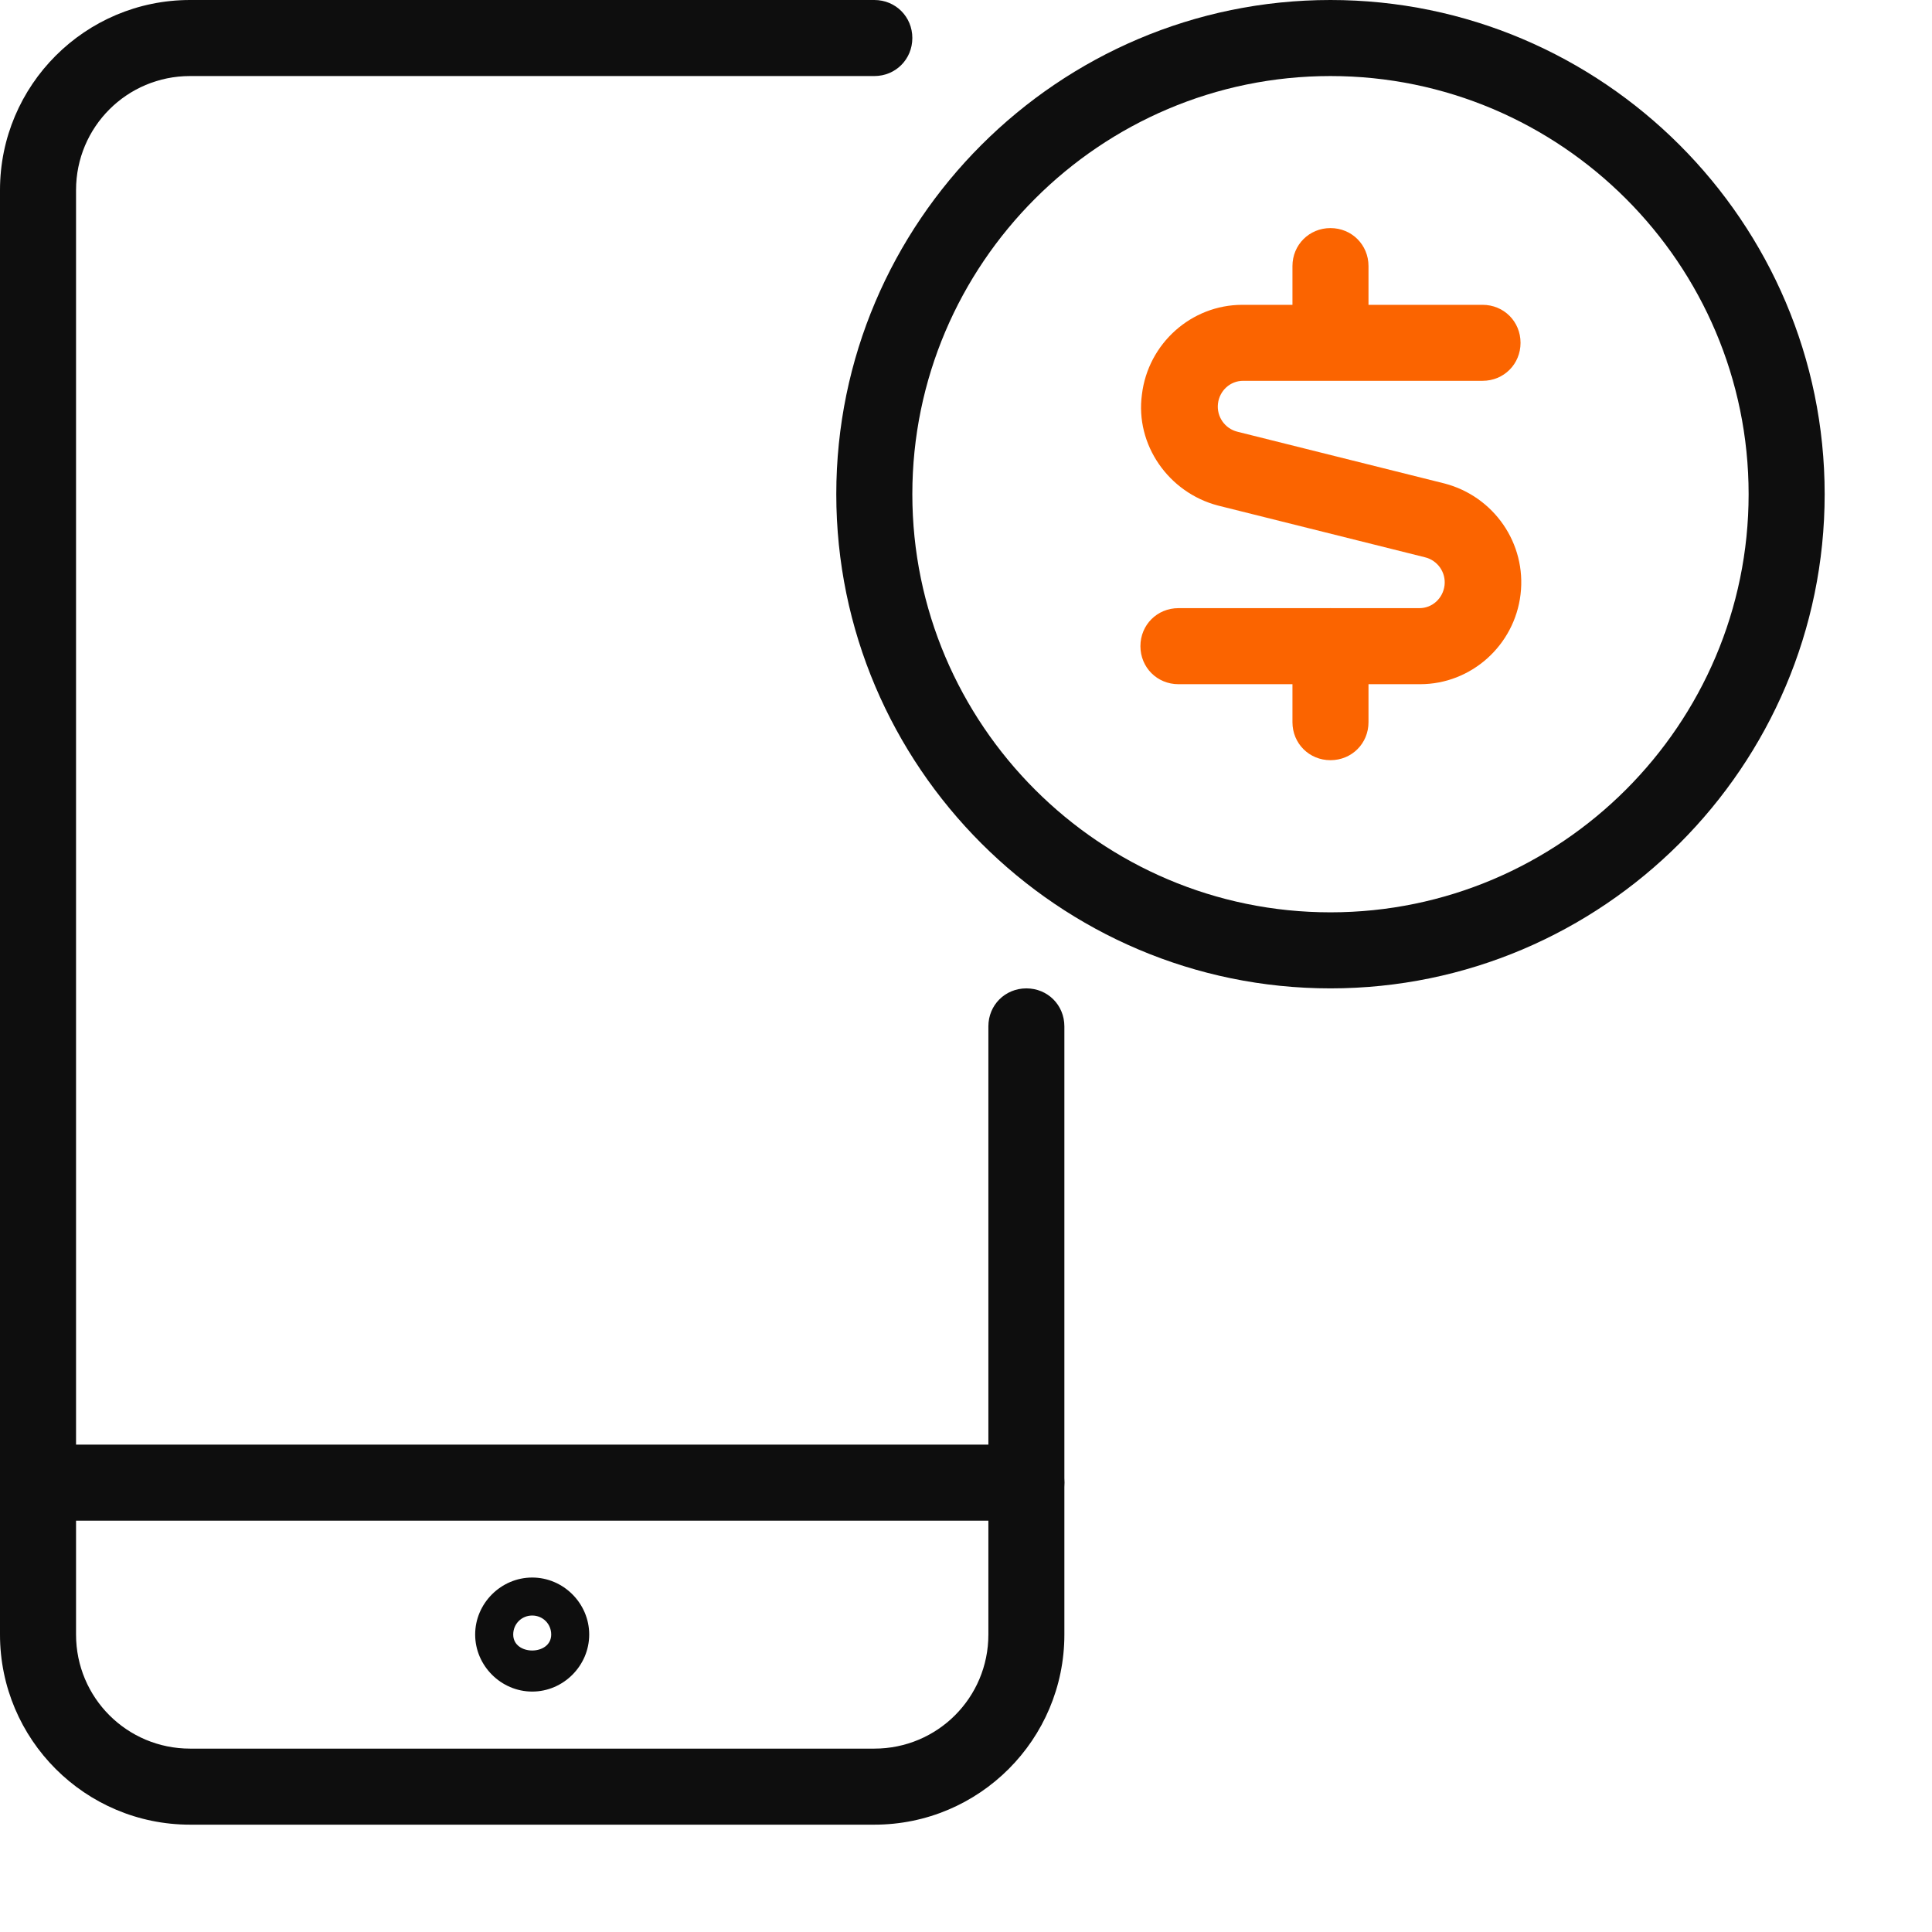
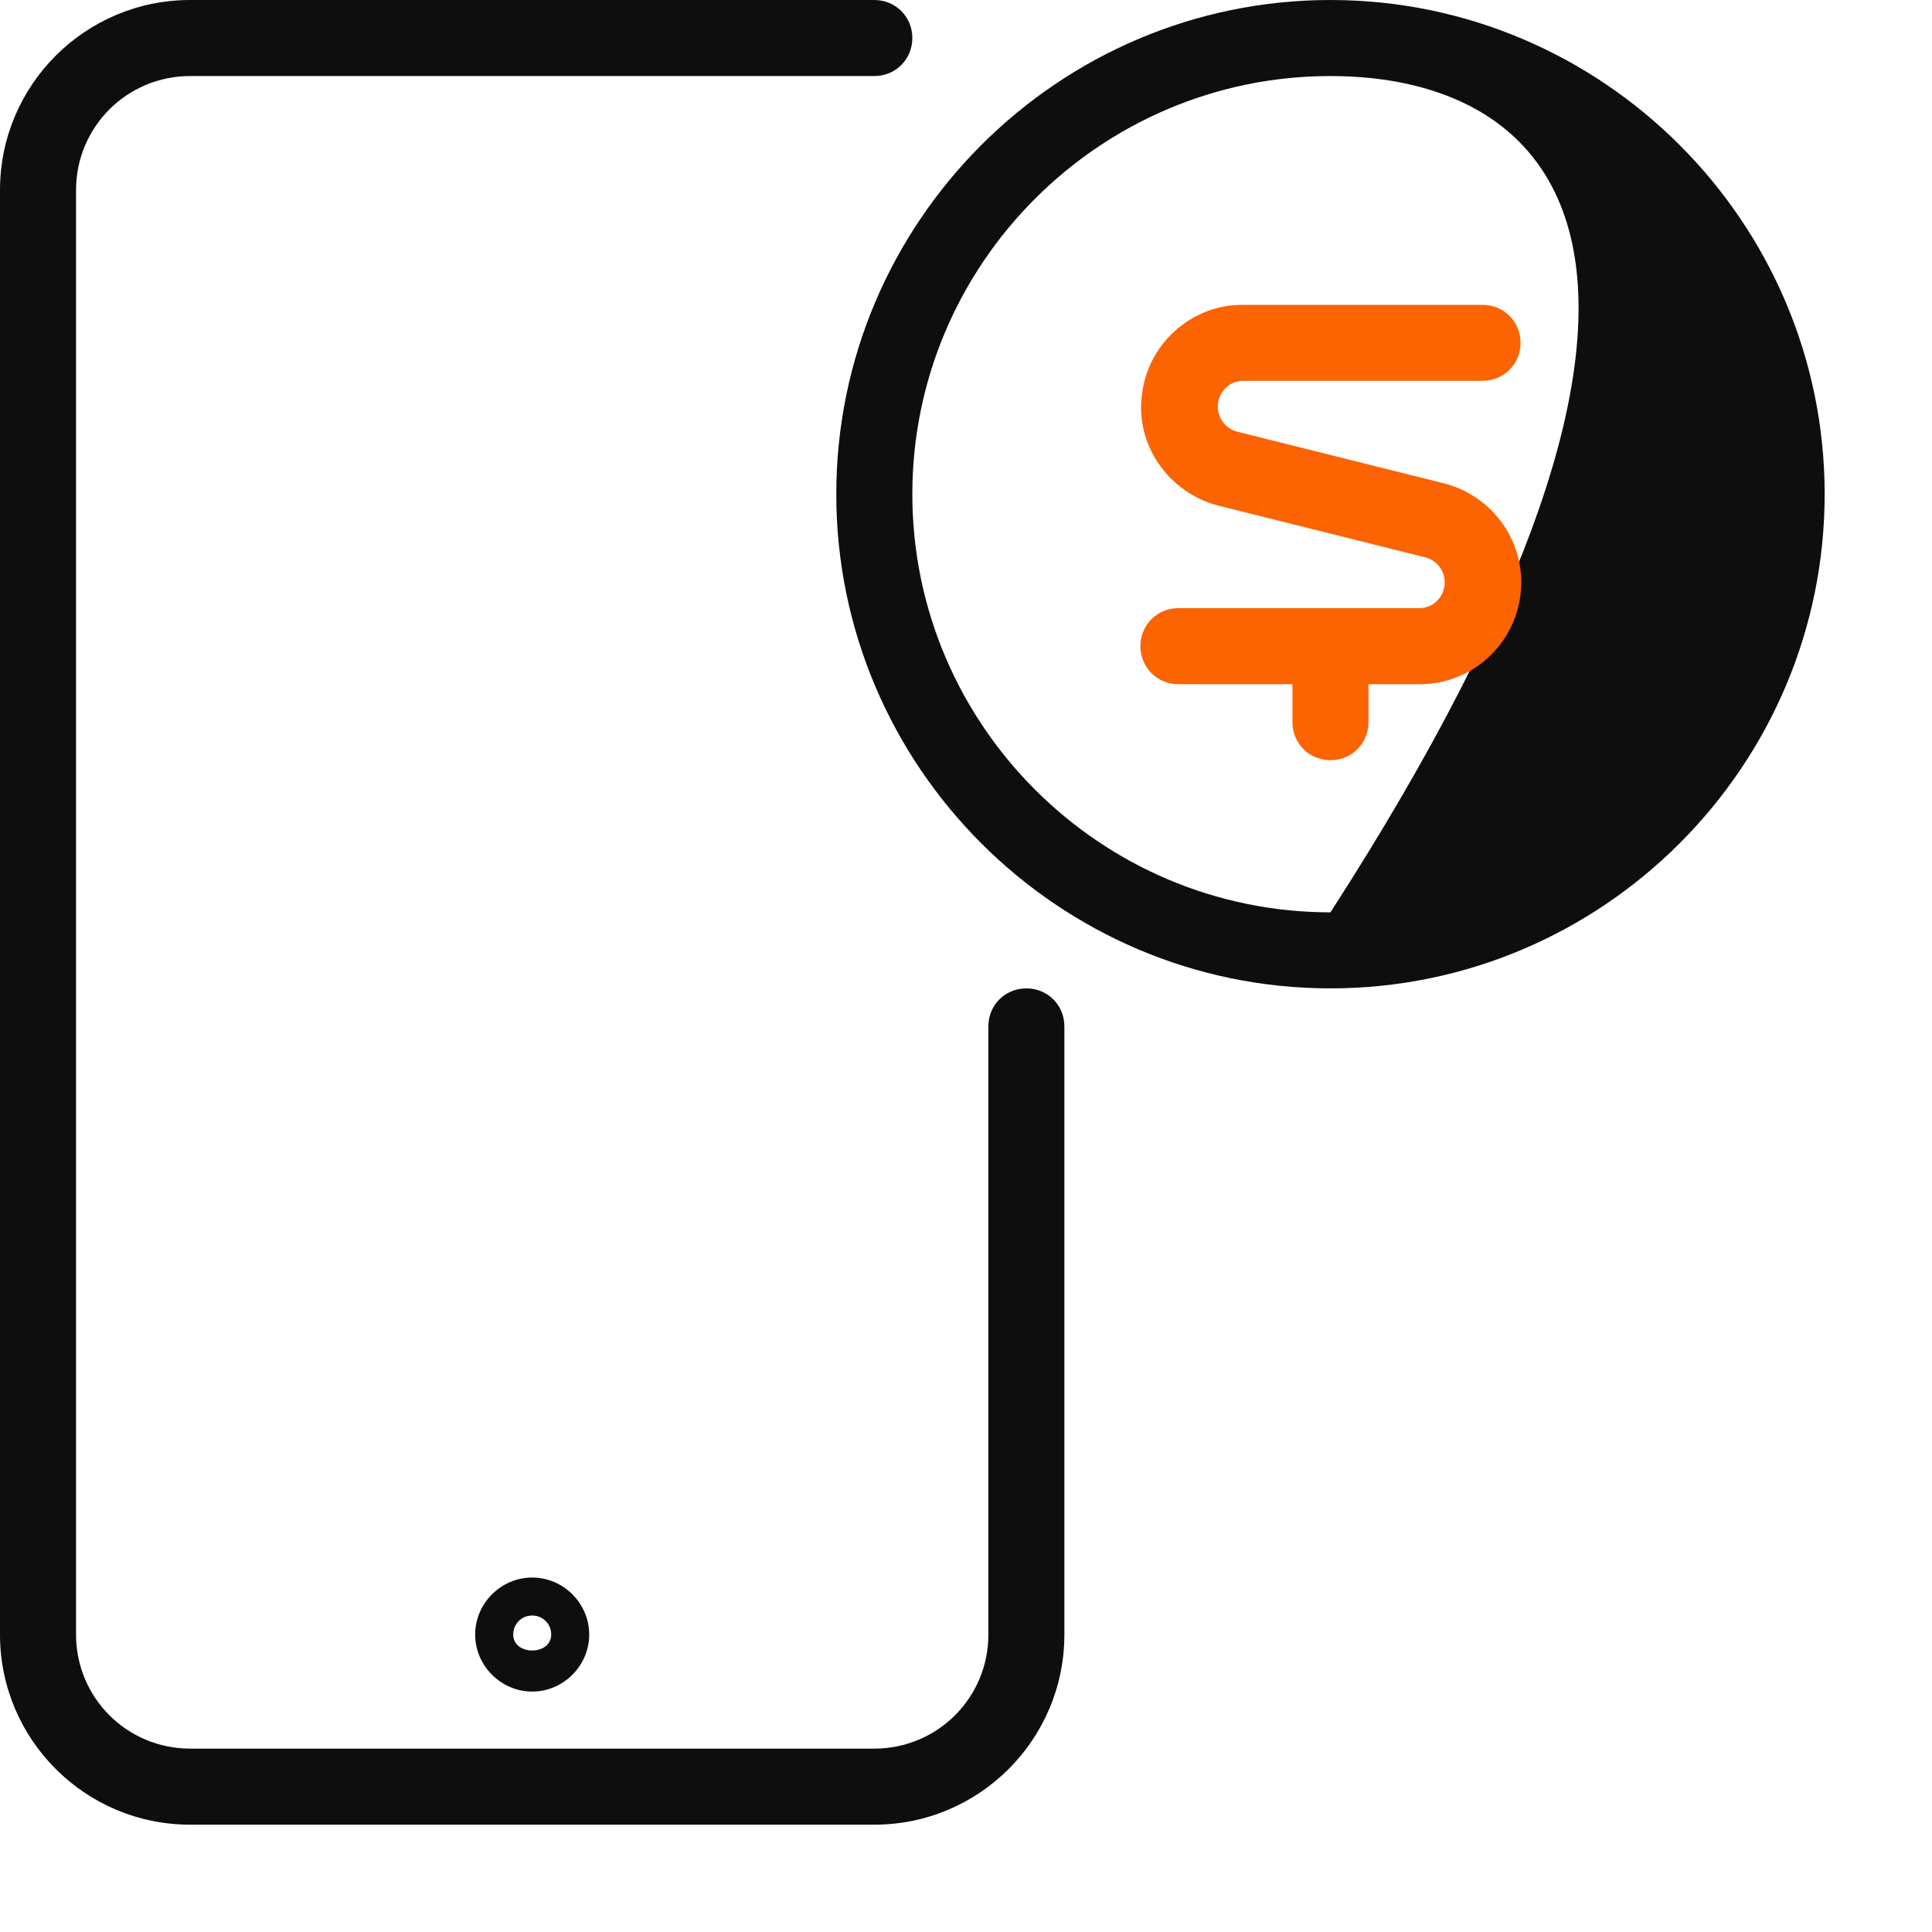
<svg xmlns="http://www.w3.org/2000/svg" width="36" height="36" viewBox="0 0 36 36" fill="none">
-   <path d="M19.125 28.335H0.708C0.312 28.335 0 28.023 0 27.626C0 27.23 0.312 26.918 0.708 26.918H19.125C19.522 26.918 19.833 27.23 19.833 27.626C19.833 28.023 19.522 28.335 19.125 28.335Z" fill="#0E0E0E" />
  <path d="M9.917 31.52C9.336 31.52 8.854 31.038 8.854 30.457C8.854 29.876 9.336 29.395 9.917 29.395C10.498 29.395 10.979 29.876 10.979 30.457C10.979 31.038 10.498 31.52 9.917 31.52ZM9.917 30.103C9.719 30.103 9.563 30.259 9.563 30.457C9.563 30.854 10.271 30.854 10.271 30.457C10.271 30.259 10.115 30.103 9.917 30.103Z" fill="#0E0E0E" />
  <path d="M16.292 34H3.542C1.587 34 0 32.413 0 30.458V3.542C0 1.587 1.587 0 3.542 0H16.292C16.688 0 17 0.312 17 0.708C17 1.105 16.688 1.417 16.292 1.417H3.542C2.366 1.417 1.417 2.366 1.417 3.542V30.458C1.417 31.634 2.366 32.583 3.542 32.583H16.292C17.468 32.583 18.417 31.634 18.417 30.458V19.125C18.417 18.728 18.728 18.417 19.125 18.417C19.522 18.417 19.833 18.728 19.833 19.125V30.458C19.833 32.413 18.247 34 16.292 34Z" fill="#0E0E0E" />
-   <path d="M24.791 18.417C19.72 18.417 15.583 14.28 15.583 9.208C15.583 4.137 19.72 0 24.791 0C29.863 0 34 4.137 34 9.208C34 14.28 29.863 18.417 24.791 18.417ZM24.791 1.417C20.499 1.417 17 4.916 17 9.208C17 13.501 20.499 17 24.791 17C29.084 17 32.583 13.501 32.583 9.208C32.583 4.916 29.084 1.417 24.791 1.417Z" fill="#0E0E0E" />
+   <path d="M24.791 18.417C19.72 18.417 15.583 14.28 15.583 9.208C15.583 4.137 19.72 0 24.791 0C29.863 0 34 4.137 34 9.208C34 14.28 29.863 18.417 24.791 18.417ZM24.791 1.417C20.499 1.417 17 4.916 17 9.208C17 13.501 20.499 17 24.791 17C32.583 4.916 29.084 1.417 24.791 1.417Z" fill="#0E0E0E" />
  <path d="M21.958 12.749C21.562 12.749 21.25 12.437 21.25 12.04C21.25 11.644 21.562 11.332 21.958 11.332H26.449C26.69 11.332 26.888 11.148 26.917 10.907C26.945 10.666 26.789 10.44 26.548 10.383L22.695 9.42C21.774 9.179 21.151 8.286 21.278 7.351C21.392 6.402 22.199 5.68 23.148 5.68H27.625C28.022 5.68 28.333 5.991 28.333 6.388C28.333 6.785 28.022 7.096 27.625 7.096H23.163C22.922 7.096 22.723 7.281 22.695 7.521C22.667 7.762 22.823 7.989 23.063 8.046L26.917 9.009C27.837 9.25 28.447 10.128 28.333 11.077C28.22 12.026 27.413 12.749 26.463 12.749H21.973H21.958Z" fill="#FB6400" />
-   <path d="M24.791 7.083C24.395 7.083 24.083 6.772 24.083 6.375V4.958C24.083 4.562 24.395 4.25 24.791 4.25C25.188 4.25 25.5 4.562 25.5 4.958V6.375C25.5 6.772 25.188 7.083 24.791 7.083Z" fill="#FB6400" />
  <path d="M24.791 14.165C24.395 14.165 24.083 13.854 24.083 13.457V12.04C24.083 11.644 24.395 11.332 24.791 11.332C25.188 11.332 25.5 11.644 25.5 12.04V13.457C25.5 13.854 25.188 14.165 24.791 14.165Z" fill="#FB6400" />
</svg>